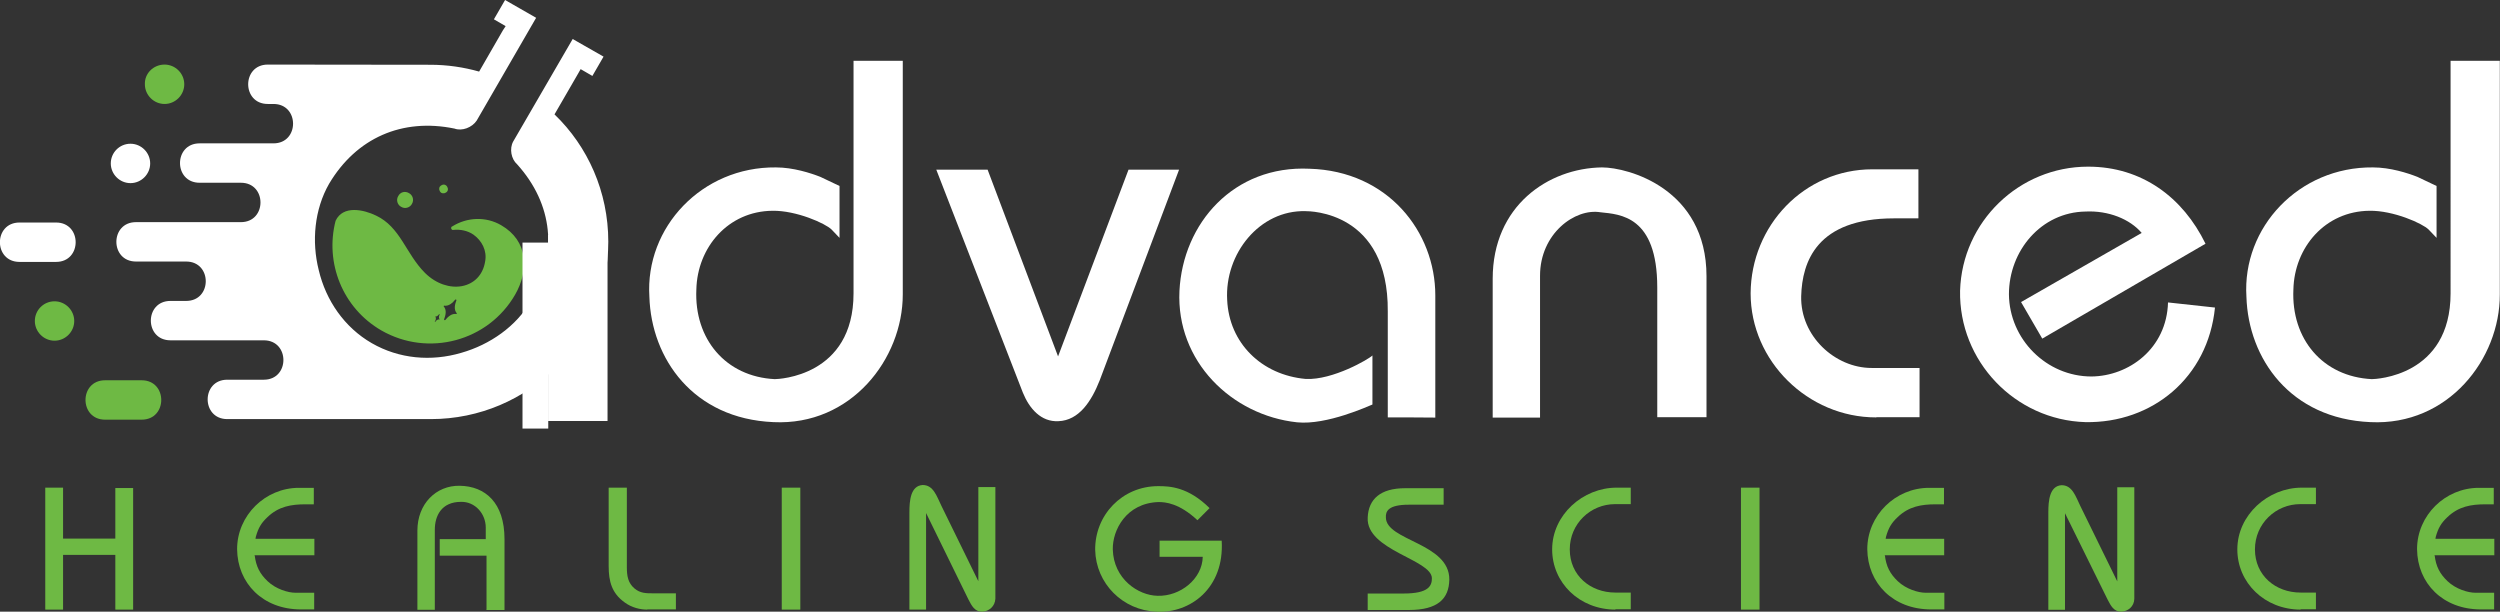
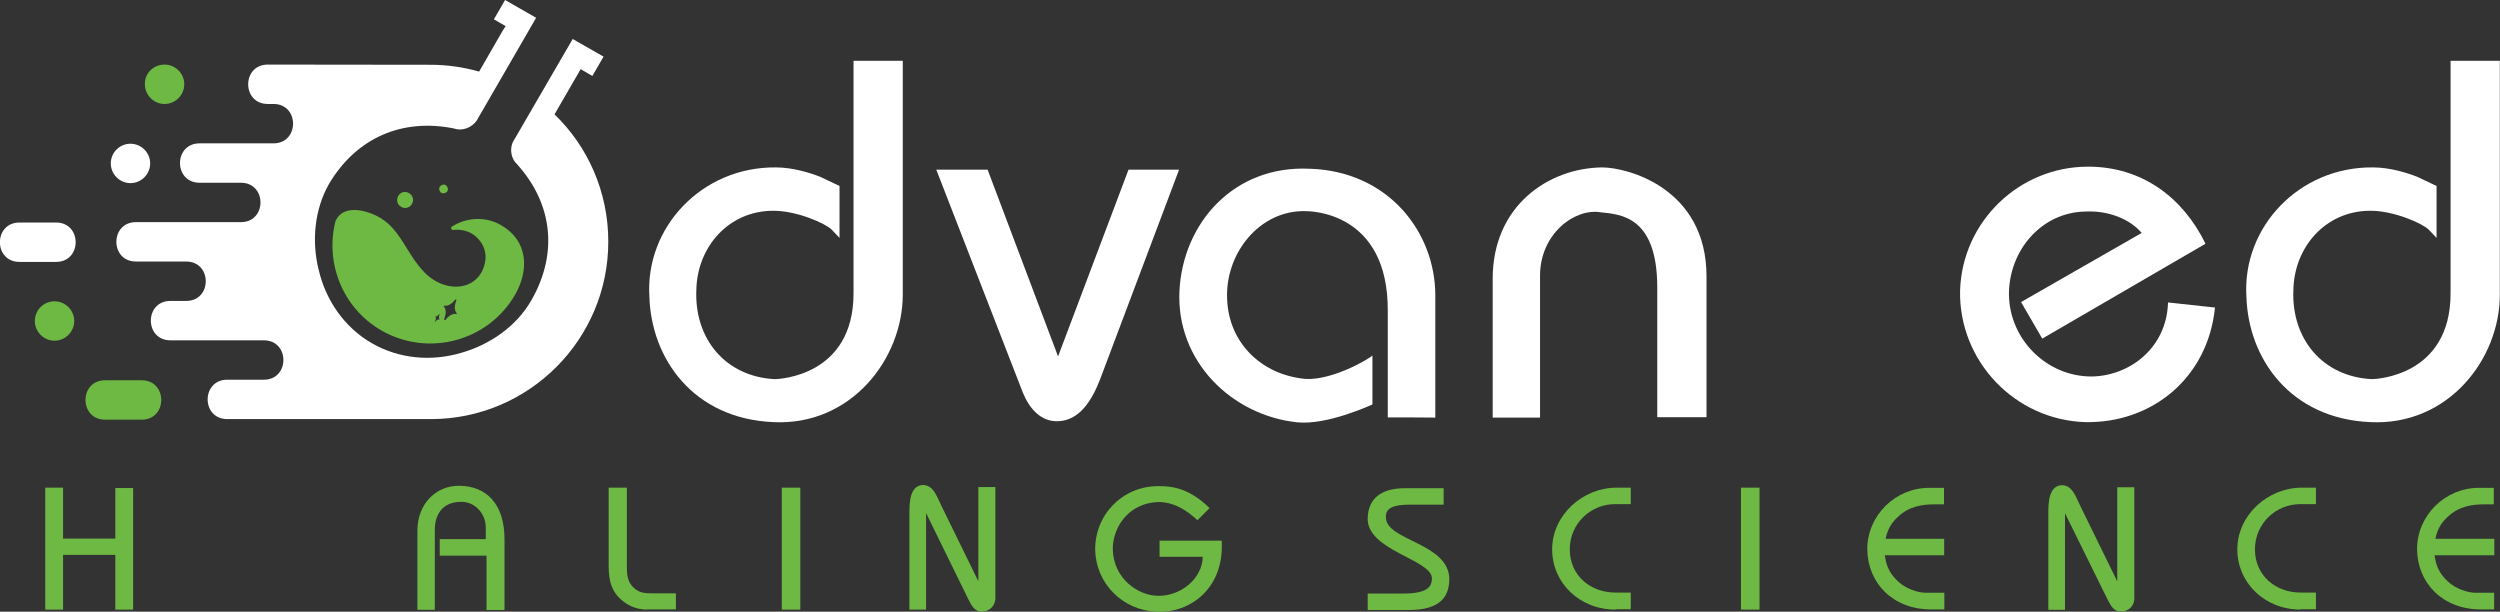
<svg xmlns="http://www.w3.org/2000/svg" id="Layer_1" x="0px" y="0px" viewBox="0 0 1320.1 323" style="enable-background:new 0 0 1320.1 323;" xml:space="preserve">
  <rect x="0" y="0" width="1320.1" height="323" fill="#333333" stroke="none" />
  <style type="text/css"> .st0{fill-rule:evenodd;clip-rule:evenodd;fill:#FFFFFF;} .st1{fill-rule:evenodd;clip-rule:evenodd;fill:#6EB944;} .st2{fill:#FFFFFF;} .st3{fill:#6EB944;} </style>
  <path class="st0" d="M141.4,34.1c-13.8,0-13.8,20.8,0,20.8h3c13.8,0,13.8,20.8,0,20.8h-39c-13.8,0-13.8,20.8,0,20.8h16.5h5.3 c13.8,0,13.8,20.8,0,20.8h-5.3H71.8c-13.8,0-13.8,20.8,0,20.8H93h5.3c13.8,0,13.8,20.8,0,20.8H93h-3c-13.8,0-13.8,20.8,0,20.8H134 h5.3c13.8,0,13.8,20.8,0,20.8H134h-14c-13.8,0-13.8,20.8,0,20.8h107.5c51.7,0,93.7-42,93.7-93.7c0-26.3-10.8-50.3-28.4-67.2 l12.5-21.6l0,0l1.3-2.3l6.2,3.6l5.9-10.2l-16.3-9.3L271,74.7c-2.1,3.8-1.1,9.3,2.1,12.1c18.9,21,21.6,47.3,7.4,71.9 c-7.8,13.6-21.8,23.3-36.9,27.6c-15.9,4.7-32.9,3.2-47.3-5.1c-14.4-8.3-24.2-22.5-28-38.6c-3.8-15.1-2.3-32,5.5-45.6 c14.4-24.2,38.6-34.8,66.2-29.1c4,1.5,9.3-0.6,11.7-4.2l31.4-54.3L266.7,0l-5.9,10.2l6.2,3.6l-1.5,2.3l0,0L253,37.8 c-8.1-2.3-16.8-3.6-25.7-3.6L141.4,34.1z" />
  <path class="st1" d="M55.5,200.8c-13.8,0-13.8,20.8,0,20.8h19.3c13.8,0,13.8-20.8,0-20.8H55.5z" />
  <path class="st1" d="M28.8,159.1c5.7,0,10.4,4.7,10.4,10.4s-4.7,10.4-10.4,10.4s-10.4-4.7-10.4-10.4 C18.4,163.7,23.1,159.1,28.8,159.1" />
  <path class="st0" d="M10.3,117.5c-13.8,0-13.8,20.8,0,20.8h19.3c13.8,0,13.8-20.8,0-20.8H10.3z" />
  <path class="st1" d="M86.9,34.1c5.7,0,10.4,4.7,10.4,10.4s-4.7,10.4-10.4,10.4c-5.7,0-10.4-4.7-10.4-10.4 C76.3,38.8,81,34.1,86.9,34.1" />
  <path class="st0" d="M68.9,75.9c5.7,0,10.4,4.7,10.4,10.4c0,5.7-4.7,10.4-10.4,10.4c-5.7,0-10.4-4.7-10.4-10.4 C58.5,80.6,63.1,75.9,68.9,75.9" />
  <path class="st1" d="M229.8,167.1c0.8,0.2,1.7-0.6,2.1-1.3c0,0,0,0,0.2,0c0,0,0,0,0,0.2c-0.2,0.8-0.6,1.7,0,2.5c0,0,0,0,0,0.2 c0,0,0,0-0.2,0c-0.8-0.2-1.7,0.6-2.1,1.3c0,0,0,0-0.2,0c0,0,0,0,0-0.2C230.1,169,230.5,168,229.8,167.1 C229.6,167.1,229.6,167.1,229.8,167.1L229.8,167.1 M234.5,161.4c2.5,0.4,4.5-1.5,5.9-3.2c0,0,0.2-0.2,0.4,0c0.2,0,0.2,0.2,0.2,0.4 c-0.8,2.1-1.5,4.9,0.2,6.8v0.2l-0.2,0.2c-2.5-0.4-4.5,1.5-5.9,3.2c0,0-0.2,0.2-0.4,0c-0.2,0-0.2-0.2-0.2-0.4 c0.8-2.1,1.5-4.9-0.2-6.8v-0.2C234.3,161.4,234.5,161.4,234.5,161.4z M210.3,103.5c-1.3,2.1-0.4,4.7,1.5,5.7 c2.1,1.3,4.7,0.4,5.7-1.5c1.3-2.1,0.4-4.7-1.5-5.7C213.9,100.7,211.4,101.4,210.3,103.5z M232.2,98.6c-0.6,1.1-0.2,2.5,0.8,3.2 c1.1,0.6,2.5,0.2,3.2-0.8s0.2-2.5-0.8-3.2C234.3,97.1,233,97.6,232.2,98.6z M177.2,116.6c-5.7,22.1,3.6,46,24.2,57.9 c24.8,14.2,56.4,5.7,70.6-18.9c7.4-12.9,7-28.4-7.4-36.7c-8.1-4.7-18-4.2-25.7,0.6l-0.4,0.2c-0.2,0.2-0.4,0.6-0.2,1.1 c0.2,0.4,0.6,0.8,1.1,0.6c3.6-0.4,7.6,0.4,10.6,2.5c4.5,3.2,7.2,8.5,6.2,14c-2.3,15.1-19.9,18-31.8,6.2 c-10.2-10.2-12.9-24.2-25.9-30.3C192.1,110.7,181.1,108.2,177.2,116.6z" />
  <g>
    <path class="st2" d="M408.4,222.9c-42.3-1.8-64.5-33.5-65.5-66.2c-2.3-36.7,27.8-68.7,66.8-68.3c9.2,0,18.4,3,23.5,5l10.1,4.8v27.4 l-4.2-4.4c-3.2-3.2-18.6-10.1-31.2-9.9c-23.4,0.2-39.7,19.3-40.2,41.6c-1.2,26,15.4,46,41.4,47.3c1.9,0,41.6-1.4,41.6-45.3V32.1h26 v123.4C476.7,189.5,449.4,224.9,408.4,222.9z" />
-     <path class="st2" d="M580.7,200.8c-4.4,11.2-11,21.2-21.8,21.6c-9.2,0.5-15.4-6.7-18.8-15.1L494.4,89.6h27.1l37.2,98.6l37.2-98.6 h26.7L580.7,200.8z" />
+     <path class="st2" d="M580.7,200.8c-4.4,11.2-11,21.2-21.8,21.6c-9.2,0.5-15.4-6.7-18.8-15.1L494.4,89.6h27.1l37.2,98.6l37.2-98.6 h26.7L580.7,200.8" />
    <path class="st2" d="M732.8,220.4v-56c0.4-52.9-41.3-52.9-43.4-52.9c-24.3-0.7-42.8,22.5-41.4,46.9C649,181,666,198,689.5,200.1 c14.3,0.7,33.5-10.6,35.2-12.4v25.9c-1.8,0.7-24.1,11-39.8,9.4c-34.5-3.7-63.9-32.2-62.1-69.4c1.8-35.8,28.7-66.4,68.7-64.5 c41.4,1.2,66.4,33.3,66.4,66.9v64.5C757.9,220.4,732.8,220.4,732.8,220.4z" />
    <path class="st2" d="M875.1,220.3v-68.5c0-37.9-19.7-38.6-29.9-39.7c-13.6-2.3-32,11.3-32,33.5v74.9h-25v-73.3 c0-38.4,29.2-58.4,57.7-58.8c13.8,0,55.2,11.2,55.2,57.5v74.4C901.1,220.3,875.1,220.3,875.1,220.3z" />
-     <path class="st2" d="M990.6,220.4c-35.9,0-66.2-29.7-66.2-65.5c0.2-35.8,28.3-65.5,64.3-65.5h24.3v25.9h-12.9 c-40.7,0-48.5,22.8-49,41.1c-0.5,21.1,17.9,37.9,37.2,37.9h25.3v26h-22.8V220.4z" />
    <path class="st2" d="M1101.2,222.9c-37.2-1.1-66.9-32.2-66.2-69.4c1.1-36.5,31.2-65.5,67.6-65.5c28.5,0,50.1,16.3,62,40.7 l-86.2,50.1l-11.2-19.3l63.7-36.5c-6.2-7.3-17.5-11.9-29.7-11.3c-23.4,0.4-40.4,20.7-40.4,43.7c0.2,23.7,19.8,43.4,43.6,43.4 c19.7-0.2,39.7-14.7,40.4-39.1l24.8,2.7C1165.9,199.4,1136.5,223.5,1101.2,222.9z" />
    <path class="st2" d="M1251.7,222.9c-42.3-1.8-64.5-33.5-65.5-66.2c-2.3-36.7,27.8-68.7,66.8-68.3c9.2,0,18.4,3,23.5,5l10.1,4.8 v27.4l-4.2-4.4c-3.2-3.2-18.6-10.1-31.2-9.9c-23.4,0.2-39.7,19.3-40.2,41.6c-1.2,26,15.4,46,41.4,47.3c1.9,0,41.6-1.4,41.6-45.3 V32.1h26v123.4C1320.1,189.5,1292.8,224.9,1251.7,222.9z" />
  </g>
-   <rect x="289.4" y="124.1" class="st0" width="31.4" height="98.2" />
-   <rect x="275.9" y="128.1" class="st0" width="13.6" height="98.2" />
  <g>
    <path class="st3" d="M60.9,321.9V293H33.3v28.9h-9.4v-64.4h9.4v26.9h27.6v-26.7h9.4v64.2L60.9,321.9L60.9,321.9z" />
-     <path class="st3" d="M134.5,293.3c0.7,5.7,2.6,9.6,6.8,13.6c4.4,4.2,10.9,6.1,14.7,6.1h9.9v8.8h-7c-20.1,0-33.5-13.8-33.7-31.8 c0-17.9,14.9-32.4,32.6-32.4h7.9v8.7h-4.4c-7.5,0-14.2,1.1-20.1,6.8c-3.3,3.1-4.8,5.7-6.1,10.3l-0.2,1.1h31.1v8.7h-31.7V293.3z" />
    <path class="st3" d="M256.9,321.9v-28.5h-24.7v-8.7h24.3v-6.1c0-7.4-5.7-13.8-13.1-13.6c-10.3,0-13.8,7.4-13.8,14.7v42.3h-9.2 v-41.8c0-14.2,9.9-23.9,22.3-23.7c13.6,0.2,23.7,9,23.7,28.2v37.4h-9.6V321.9z" />
    <path class="st3" d="M341.8,321.9c-3.5,0-8.1-0.9-12.1-3.9c-6.6-4.8-8.3-10.9-8.3-19.1v-41.4h9.6v42c0,4.6,0.6,8.3,4,11.2 c3.1,2.6,6.1,2.6,10.1,2.6h11.8v8.5h-15.1V321.9z" />
    <path class="st3" d="M412.8,321.9v-64.4h9.8v64.4H412.8z" />
    <path class="st3" d="M518.6,323c-3.9,0-5.5-3.1-7.2-6.4L489,270.9v51h-8.8v-51.4c0-6.1,0.6-14,7-14.4c5.7,0,7.4,5.9,9.9,11 l19.5,39.8v-49.7h9v58.9C525.4,320.2,522.3,322.8,518.6,323z" />
    <path class="st3" d="M610.7,323c-17.9-0.7-32-14.9-32.4-32.6c-0.2-18.4,14.2-33.7,33.3-33.7c6.1,0,15.8,0.4,27.1,11.6l-6.4,6.4 c-9.6-9-16.9-9.6-20.6-9.6c-17.1,0.6-24.3,14.9-24.1,25c0.4,15.6,13.4,24.3,23.6,24.5c12.1,0.4,23.7-9,23.9-20.6h-22.8v-8.5h32.8 C646.6,310.6,628.5,323.9,610.7,323z" />
    <path class="st3" d="M743.9,322.1h-21.7v-8.7h19c13.4,0,14.9-4.2,14.9-8.1c-0.2-9.9-34.8-14.7-33.9-32c0.4-9.8,6.8-15.5,19.7-15.5 h20.4v8.7h-18.4c-10.9,0-12.3,3.5-12.1,6.8c0.2,12.3,33.7,13.4,33.5,32.8C765.1,316.2,759.2,322.1,743.9,322.1z" />
    <path class="st3" d="M853.1,321.9c-19.1,0-33.5-14.2-33.5-31.8c0-18.2,16.2-32.6,34-32.6h7.5v8.7h-8.3c-12.9,0-23.9,10.3-23.9,23.9 c0,13.8,10.9,22.8,24.1,22.8h8.1v8.8h-8.1V321.9z" />
    <path class="st3" d="M919.3,321.9v-64.4h9.8v64.4H919.3z" />
    <path class="st3" d="M995.3,293.3c0.7,5.7,2.6,9.6,6.8,13.6c4.4,4.2,10.9,6.1,14.7,6.1h9.9v8.8h-7c-20.1,0-33.5-13.8-33.7-31.8 c0-17.9,14.9-32.4,32.6-32.4h7.9v8.7h-4.4c-7.5,0-14.2,1.1-20.1,6.8c-3.3,3.1-4.8,5.7-6.1,10.3l-0.2,1.1h30.9v8.7h-31.5V293.3z" />
    <path class="st3" d="M1120.1,323c-3.9,0-5.5-3.1-7.2-6.4l-22.5-45.6v51h-8.8v-51.4c0-6.1,0.6-14,7-14.4c5.7,0,7.4,5.9,9.9,11 l19.5,39.8v-49.7h9v58.9C1126.9,320.2,1123.8,322.8,1120.1,323z" />
    <path class="st3" d="M1214.9,321.9c-19.1,0-33.5-14.2-33.5-31.8c0-18.2,16.2-32.6,34-32.6h7.5v8.7h-8.3 c-12.9,0-23.9,10.3-23.9,23.9c0,13.8,10.9,22.8,24.1,22.8h8.1v8.8h-8.1V321.9z" />
    <path class="st3" d="M1285.6,293.3c0.7,5.7,2.6,9.6,6.8,13.6c4.4,4.2,10.9,6.1,14.7,6.1h9.9v8.8h-7c-20.1,0-33.5-13.8-33.7-31.8 c0-17.9,14.9-32.4,32.6-32.4h7.9v8.7h-4.4c-7.5,0-14.2,1.1-20.1,6.8c-3.3,3.1-4.8,5.7-6.1,10.3l-0.2,1.1h31.1v8.7h-31.7V293.3z" />
  </g>
</svg>